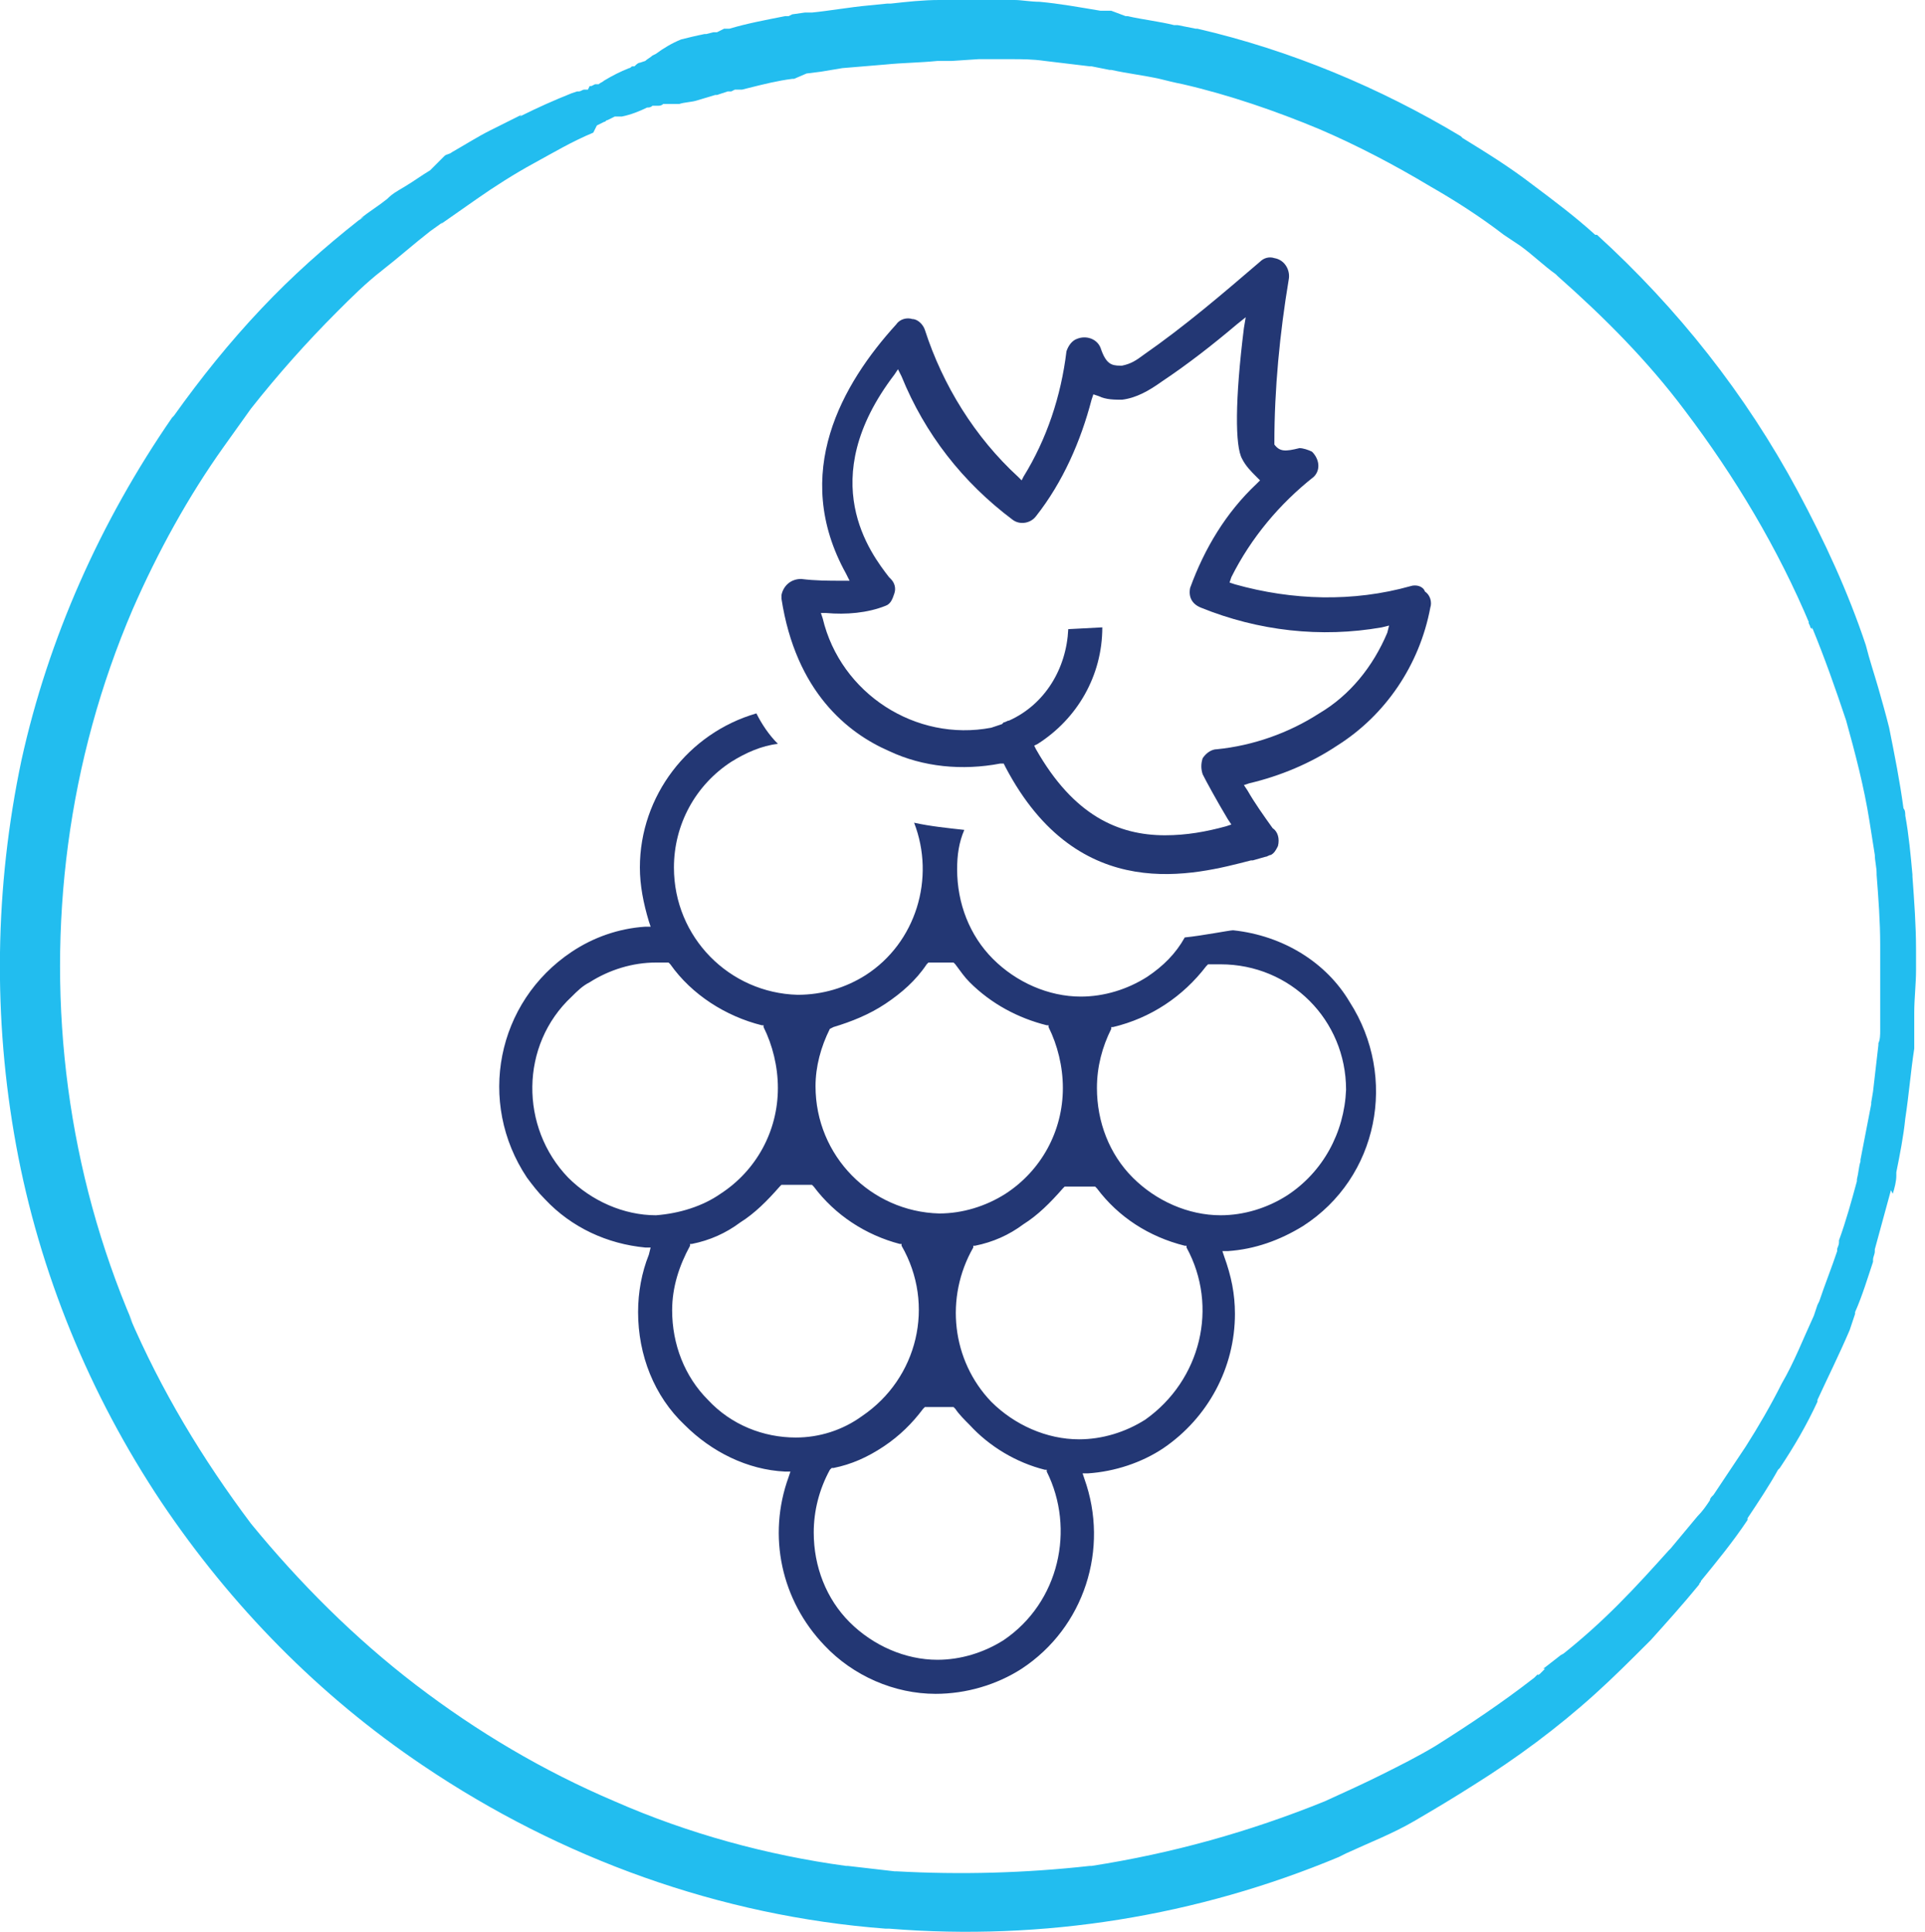
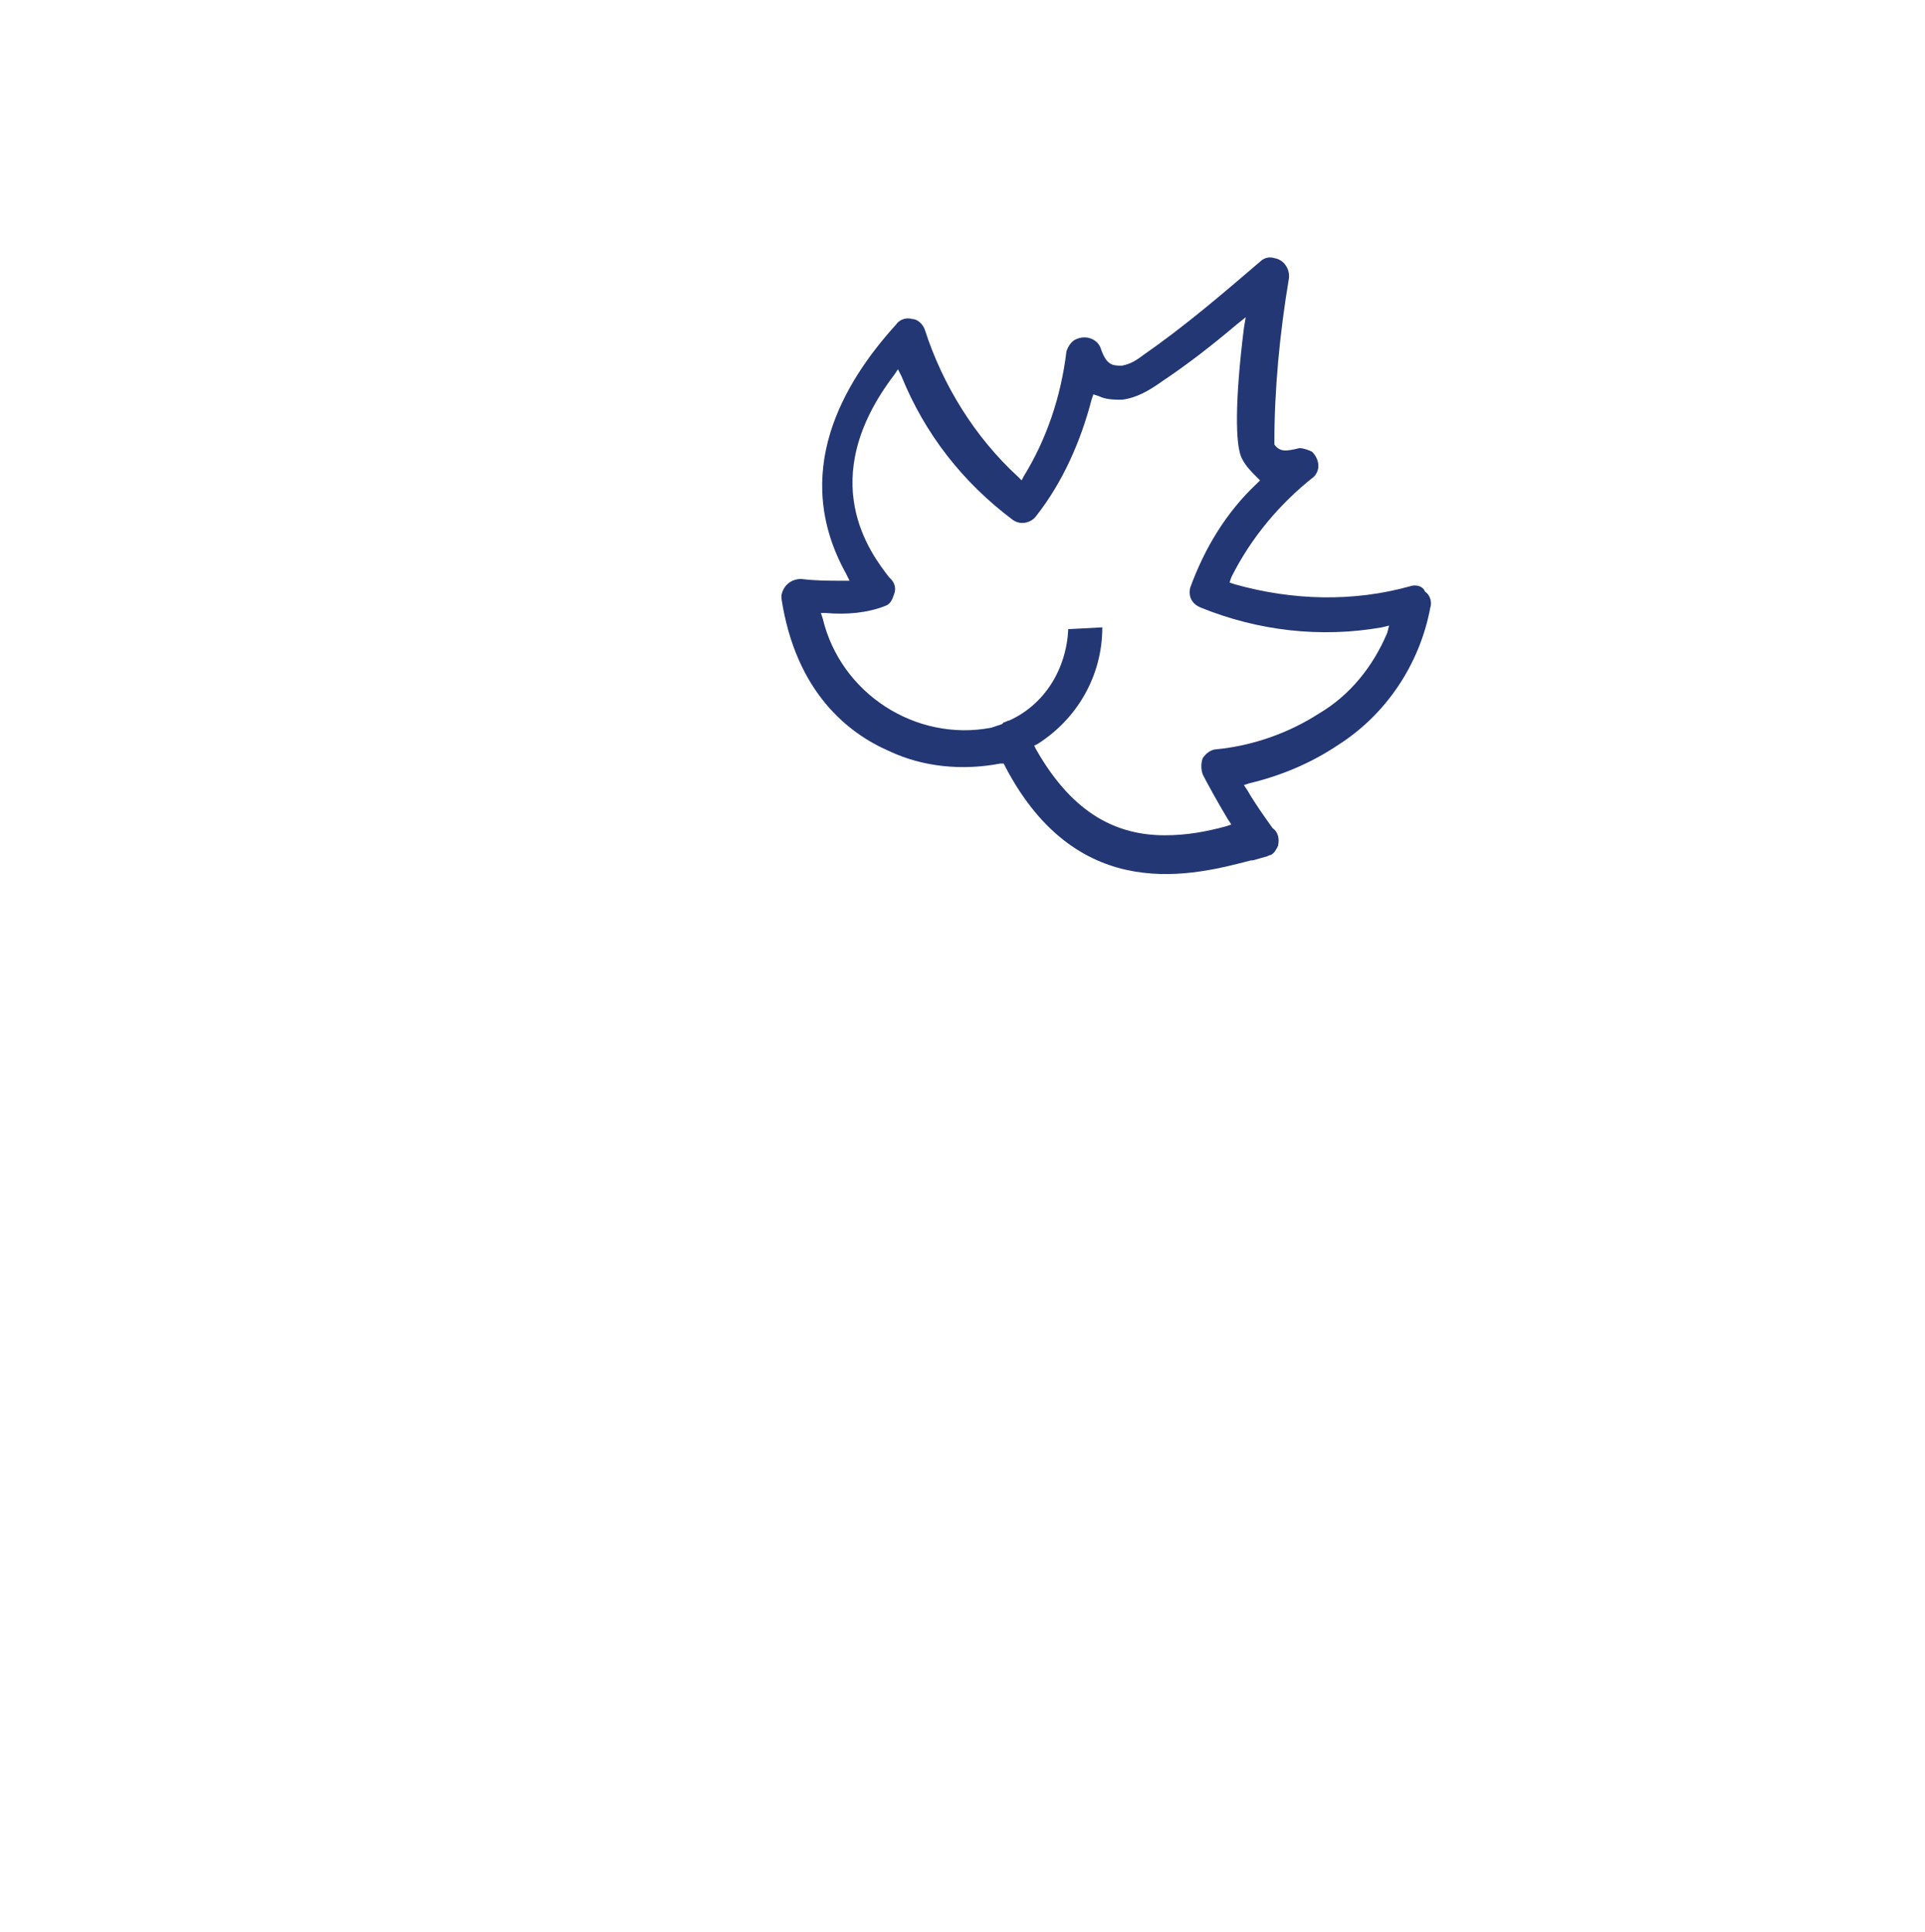
<svg xmlns="http://www.w3.org/2000/svg" version="1.1" id="Ebene_1" x="0px" y="0px" viewBox="0 0 107.4 107.8" style="enable-background:new 0 0 107.4 107.8;" xml:space="preserve">
  <style type="text/css">
	.st0{fill:#22BDEF;}
	.st1{fill:none;}
	.st2{fill:#233774;}
</style>
  <title>Element 45</title>
  <g id="bb25a3dd-6cdb-4cfc-9602-08c38a49e74f">
    <g id="e6309699-ef5d-463f-97d8-c9f1c18f36f2">
      <g>
-         <path class="st0" d="M105.6,66.6c0.1-0.3,0.2-0.7,0.2-1c0,0,0-0.1,0-0.1c0,0,0-0.1,0-0.1c0.2-1,0.4-2,0.5-3l0,0c0,0,0,0,0,0     c0.2-1.3,0.3-2.6,0.5-3.9c0-0.1,0-0.1,0-0.2c0-0.2,0-0.5,0-0.7c0-0.1,0-0.1,0-0.2c0-0.2,0-0.5,0-0.7c0,0,0-0.1,0-0.2     c0-0.8,0.1-1.6,0.1-2.4V54c0-0.3,0-0.5,0-0.8V53c0-1.4-0.1-2.7-0.2-4.1c0,0,0-0.1,0-0.1c-0.1-1.1-0.2-2.2-0.4-3.3     c0-0.1,0-0.3-0.1-0.4c-0.2-1.5-0.5-3-0.8-4.5c-0.2-0.8-0.4-1.5-0.6-2.2s-0.5-1.6-0.7-2.4c-1-3-2.3-5.8-3.8-8.6     c-2.9-5.4-6.7-10.2-11.2-14.3h-0.1c-1.1-1-2.3-1.9-3.5-2.8l0,0c-1.3-1-2.6-1.8-3.9-2.6l-0.1-0.1C77,4.9,72,2.8,66.8,1.6h-0.1     l-1-0.2l0,0h-0.1h-0.1l0,0c-0.8-0.2-1.7-0.3-2.6-0.5h-0.1L62,0.6l0,0h-0.2h-0.1h-0.3l0,0c-1.2-0.2-2.3-0.4-3.4-0.5l0,0     c-0.5,0-1-0.1-1.4-0.1h-0.1L54.5,0h-1h0h-1.1c-0.9,0-1.8,0.1-2.7,0.2l0,0h-0.2l-1,0.1l0,0c-1.1,0.1-2.2,0.3-3.2,0.4l-0.2,0h-0.2     l0,0l-0.7,0.1L44,0.9h-0.1h-0.1c-1,0.2-2.1,0.4-3.1,0.7l0,0h-0.1l-0.2,0l-0.2,0.1l-0.2,0.1l0,0h-0.1h-0.1l-0.4,0.1h-0.1     C38.8,2,38.4,2.1,38,2.2c-0.5,0.2-1,0.5-1.4,0.8l-0.2,0.1c-0.1,0.1-0.3,0.2-0.4,0.3l-0.3,0.1c-0.1,0-0.2,0.1-0.3,0.2h-0.1     c-0.1,0-0.1,0.1-0.2,0.1c-0.5,0.2-0.9,0.4-1.4,0.7c-0.1,0.1-0.2,0.1-0.3,0.2h-0.1h-0.1l-0.2,0.1H33h-0.1l0,0L32.8,5h-0.1l0,0     h-0.1c-0.1,0-0.2,0.1-0.3,0.1h-0.1l-0.3,0.1c-1,0.4-1.9,0.8-2.9,1.3l0.1-0.1c-0.6,0.3-1.2,0.6-1.8,0.9s-1.4,0.8-2.1,1.2     c-0.1,0.1-0.3,0.1-0.4,0.2L24,9.5c-0.5,0.3-0.9,0.6-1.4,0.9s-0.7,0.4-1,0.7c-0.5,0.4-1,0.7-1.5,1.1l0.2-0.1l-0.3,0.2l0,0     c-1.9,1.5-3.7,3.1-5.4,4.9c-1.8,1.9-3.4,3.9-4.9,6l-0.1,0.1c-4,5.8-6.9,12.3-8.4,19.1c-1.5,7.1-1.6,14.4-0.3,21.5     C2.2,71,5,77.8,9,83.8c3.9,5.8,8.8,10.8,14.6,14.7c7.7,5.2,16.6,8.4,25.8,9.1h0.2c8.6,0.7,17.2-0.7,25.1-4l0.4-0.2l0,0     c1.3-0.6,2.6-1.1,3.8-1.8s2.2-1.3,3.3-2c2.4-1.5,4.7-3.2,6.8-5.1l0,0l0,0c1-0.9,2-1.9,3-2.9l0.1-0.1c0.9-1,1.8-2,2.7-3.1     c0-0.1,0.1-0.1,0.1-0.2c0.9-1.1,1.8-2.2,2.6-3.4c0,0,0-0.1,0-0.1c0.6-0.9,1.2-1.8,1.7-2.7l0.1-0.1c0.8-1.2,1.5-2.4,2.1-3.7v-0.1     c0.6-1.3,1.2-2.5,1.8-3.9l0,0c0.1-0.3,0.2-0.6,0.3-0.9c0,0,0-0.1,0-0.1c0.4-0.9,0.7-1.9,1-2.8v-0.1c0-0.2,0.1-0.3,0.1-0.5     c0,0,0-0.1,0-0.1c0.3-1.1,0.6-2.2,0.9-3.3 M54.6,3.3h0.2l1.5,0h0.1c0.6,0,1.2,0,1.9,0.1l0,0c0.8,0.1,1.7,0.2,2.5,0.3h0.1l0,0     l1,0.2h0.1c0.9,0.2,1.8,0.3,2.7,0.5c0.4,0.1,0.8,0.2,1.3,0.3c2.6,0.6,5.2,1.5,7.6,2.5c2.1,0.9,4.2,2,6.2,3.2     c1.4,0.8,2.8,1.7,4.1,2.7l0,0l0.9,0.6c0.7,0.5,1.3,1.1,2,1.6l0.1,0.1c2.6,2.3,5,4.7,7.1,7.5c2.8,3.7,5.2,7.7,7,12     c0-0.1-0.1-0.2-0.1-0.2c0,0.1,0.1,0.2,0.1,0.3l0.1,0.1v-0.1c0.7,1.7,1.3,3.4,1.9,5.2c0.5,1.8,1,3.7,1.3,5.6l0,0     c0.1,0.6,0.2,1.3,0.3,1.9c0,0.3,0.1,0.7,0.1,1c0,0,0,0.1,0,0.1c0.1,1.3,0.2,2.6,0.2,3.9l0,0c0,0.4,0,0.8,0,1.1c0,0,0,0,0,0.1     c0,0.8,0,1.7,0,2.5c0,0,0,0.1,0,0.1c0,0.2,0,0.5,0,0.8c0,0,0,0.1,0,0.2c0,0.2,0,0.5-0.1,0.7c0,0,0,0,0,0.1     c-0.1,0.9-0.2,1.7-0.3,2.6l-0.1,0.6l0,0c0,0,0,0.1,0,0.1c-0.2,1-0.4,2.1-0.6,3.1v0.1c-0.1,0.3-0.1,0.6-0.2,1v0.1     c-0.3,1.1-0.6,2.2-1,3.3c0,0,0,0.1,0,0.1c0,0.2-0.1,0.3-0.1,0.4v0.1c-0.3,0.9-0.7,1.9-1,2.8l-0.1,0.2l-0.2,0.6l0,0     c-0.6,1.3-1.1,2.6-1.8,3.8l0,0c-0.6,1.2-1.3,2.4-2,3.5l0,0c-0.6,0.9-1.2,1.8-1.8,2.7l-0.1,0.1c0,0-0.1,0.1-0.1,0.2     c-0.2,0.3-0.4,0.6-0.7,0.9c-0.5,0.6-1,1.2-1.5,1.8l-0.1,0.1c-0.9,1-1.8,2-2.8,3l-0.1,0.1c-0.9,0.9-1.9,1.8-2.9,2.6     c-0.1,0.1-0.2,0.1-0.3,0.2l-0.9,0.7h0.1l-0.2,0.2l-0.1,0.1l0,0l-0.2,0.1c0,0,0.1,0,0.1-0.1l-0.2,0.2l-0.1,0.1l0.1-0.1     c-1.8,1.4-3.6,2.6-5.5,3.8c-1,0.6-2,1.1-3,1.6s-2.1,1-3.2,1.5c-4.2,1.7-8.5,2.9-13,3.6H61h-0.2h-0.2h0.2     c-3.6,0.4-7.2,0.5-10.8,0.3h-0.1c-0.9-0.1-1.7-0.2-2.6-0.3h0.2h-0.2H47h0.2c-4.4-0.6-8.8-1.8-12.9-3.6c-4-1.7-7.7-3.9-11.1-6.5     c-3.4-2.6-6.5-5.7-9.2-9c-2.7-3.6-5-7.4-6.8-11.6l0.2,0.4c-1.8-4.2-3-8.6-3.6-13.1c-0.6-4.5-0.6-9.1,0-13.6     c0.6-4.5,1.8-8.9,3.6-13.1c1.4-3.2,3.1-6.3,5.1-9.1l0,0c0.5-0.7,1-1.4,1.5-2.1c1.5-1.9,3.1-3.7,4.8-5.4c0.8-0.8,1.6-1.6,2.5-2.3     s1.8-1.5,2.7-2.2l0.7-0.5l-0.1,0.1l1-0.7c0.3-0.2,0.7-0.5,1-0.7c1-0.7,2.1-1.4,3.2-2s2.1-1.2,3.3-1.7l0,0l0,0L33.3,7l0.2-0.1     l0.2-0.1c0.1,0,0.1-0.1,0.2-0.1l0.2-0.1l0,0l0.2-0.1c0.1,0,0.2,0,0.4,0c0.5-0.1,1-0.3,1.4-0.5c0.1,0,0.2,0,0.3-0.1h0.1h0.2     c0.1,0,0.2,0,0.3-0.1c0.1,0,0.3,0,0.4,0h0.1c0.1,0,0.2,0,0.4,0c0.3-0.1,0.7-0.1,1-0.2l1-0.3h0.1l0.3-0.1l0,0l0.3-0.1l0,0h0.1l0,0     h0.1l0,0L41,5l0,0h0.1h0.1h0.2l0.4-0.1l0,0c0.8-0.2,1.6-0.4,2.4-0.5h0.1L45,4.1l0,0l0.8-0.1l0,0L47,3.8l1.2-0.1l1.2-0.1l0,0     c1-0.1,1.9-0.1,2.9-0.2l0,0h0.8L54.6,3.3L54.6,3.3z M29.3,6.5h-0.1H29.3z M84.8,13.8l0.3,0.2L84.8,13.8z M93.9,22.9     c0.1,0.1,0.2,0.2,0.2,0.3C94.1,23.1,94,23,93.9,22.9z M3.7,46.9v0.2C3.7,47.1,3.7,47,3.7,46.9z M3.7,47.1v0.2V47.1z M101,73.6     L101,73.6L101,73.6L101,73.6C101,73.6,101,73.6,101,73.6L101,73.6z M94.5,84.8l-0.1,0.1L94.5,84.8z M47.1,104.1L47.1,104.1z      M60.7,104.1L60.7,104.1z M85.5,93.6L85.5,93.6L85.5,93.6L85.5,93.6L85.5,93.6z M85.8,93.4L85.8,93.4l0.2-0.2L85.8,93.4z M101,35     L101,35L101,35L101,35z M20.1,12.2L20.1,12.2L20.1,12.2L20.1,12.2z" />
        <g>
          <g>
            <path class="st1" d="M43,60.7c0-1-0.2-2.1-0.7-3c-2.1-0.5-3.9-1.8-5.2-3.5h-0.5c-1.2,0-2.4,0.3-3.5,1c-3.1,2.1-3.9,6.2-1.8,9.2       c0.2,0.3,0.5,0.6,0.7,0.9c1.2,1.2,2.8,1.9,4.5,1.9l0,0c1.2,0,2.4-0.3,3.5-1C41.9,65.1,43,63,43,60.7z" />
            <path class="st1" d="M53.5,79.9c-0.3-0.3-0.5-0.6-0.7-0.9c-0.2,0-0.4,0-0.5,0c-0.2,0-0.3,0-0.5,0c-0.6,0.8-1.4,1.5-2.3,2.1       c-0.9,0.6-1.8,1-2.8,1.2c-0.5,1-0.8,2-0.8,3.2c0,1.7,0.7,3.4,1.9,4.7c1.2,1.2,2.8,1.9,4.5,1.9l0,0c1.2,0,2.4-0.3,3.5-1       c2.9-1.9,3.8-5.7,2.2-8.7C56.2,82,54.7,81.1,53.5,79.9z" />
            <path class="st1" d="M60.8,66.7c-0.2,0-0.4,0-0.6,0c-0.2,0-0.4,0-0.6,0c-1.3,1.6-3,2.7-5,3.2c-1.5,2.6-1.1,5.8,1,7.9       c1.2,1.2,2.8,1.9,4.5,1.9l0,0c1.2,0,2.4-0.3,3.5-1c2.9-1.9,3.8-5.7,2.1-8.8C63.8,69.5,62,68.3,60.8,66.7z" />
-             <path class="st1" d="M52.3,67.3c1.2,0,2.4-0.3,3.5-1c2.8-1.9,3.8-5.6,2.2-8.6c-1.7-0.4-3.2-1.3-4.4-2.5c-0.3-0.3-0.6-0.6-0.8-1       h-0.5H52c-1.3,1.7-3.2,3-5.3,3.5c-0.5,0.9-0.7,2-0.7,3C45.9,64.3,48.8,67.2,52.3,67.3z" />
            <path class="st1" d="M50.8,73.2c0-1.1-0.3-2.3-0.8-3.3c-2-0.5-3.7-1.7-4.9-3.3c-0.2,0-0.4,0-0.6,0c-0.2,0-0.4,0-0.6,0       c-0.6,0.8-1.4,1.5-2.2,2c-0.8,0.6-1.8,1-2.8,1.2c-1.5,2.6-1.1,5.8,1,7.9c1.2,1.2,2.8,1.9,4.5,1.9l0,0c1.2,0,2.4-0.3,3.5-1       C49.7,77.5,50.8,75.4,50.8,73.2z" />
-             <path class="st1" d="M68.1,54.3h-0.4c-0.7,0.9-1.5,1.6-2.4,2.2c-0.9,0.6-1.9,1-2.9,1.3c-0.5,0.9-0.7,2-0.7,3       c0,1.7,0.7,3.4,1.9,4.6c1.2,1.2,2.8,1.9,4.5,1.9l0,0c1.2,0,2.4-0.3,3.4-1c1.9-1.2,3-3.3,3-5.5C74.6,57.2,71.7,54.3,68.1,54.3       C68.1,54.3,68.1,54.3,68.1,54.3z" />
-             <path class="st2" d="M68.8,51.9c-0.2,0-1.7,0.3-2.7,0.4c-0.5,0.9-1.2,1.6-2.1,2.2c-1.1,0.7-2.4,1.1-3.7,1.1l0,0       c-1.8,0-3.6-0.8-4.9-2.1c-1.3-1.3-2-3.1-2-5c0-0.8,0.1-1.5,0.4-2.2c-0.9-0.1-1.9-0.2-2.8-0.4c1.2,3.1,0.1,6.7-2.7,8.5       c-1.1,0.7-2.4,1.1-3.8,1.1c-3.8-0.1-6.9-3.2-6.9-7.1c0-2.4,1.2-4.6,3.2-5.9c0.8-0.5,1.7-0.9,2.6-1c-0.5-0.5-0.9-1.1-1.2-1.7       c-3.8,1.1-6.5,4.6-6.5,8.6c0,1,0.2,2,0.5,3l0.1,0.3H36c-1.5,0.1-2.9,0.6-4.1,1.4c-4.2,2.8-5.3,8.4-2.5,12.6       c0.3,0.4,0.6,0.8,1,1.2c1.5,1.6,3.5,2.5,5.6,2.7h0.3L36.2,70c-0.4,1-0.6,2.1-0.6,3.2c0,2.4,0.9,4.7,2.6,6.3       c1.5,1.5,3.5,2.5,5.6,2.6h0.3L44,82.4c-1.2,3.3-0.4,6.9,2,9.4c1.6,1.7,3.9,2.7,6.2,2.7l0,0c1.7,0,3.4-0.5,4.8-1.4       c3.5-2.3,4.9-6.7,3.5-10.6l-0.1-0.3h0.3c1.5-0.1,3-0.6,4.2-1.4c2.5-1.7,4-4.5,4-7.5c0-1.1-0.2-2.1-0.6-3.2l-0.1-0.3h0.3       c1.5-0.1,2.9-0.6,4.2-1.4c4.2-2.7,5.3-8.3,2.6-12.5C74,53.7,71.6,52.2,68.8,51.9L68.8,51.9z M46.3,57.4L46.3,57.4l0.2-0.1       c1-0.3,2-0.7,2.9-1.3c0.9-0.6,1.7-1.3,2.3-2.2l0.1-0.1h0.1c0.2,0,0.4,0,0.6,0c0.2,0,0.4,0,0.6,0h0.1l0.1,0.1       c0.3,0.4,0.5,0.7,0.8,1c1.2,1.2,2.7,2,4.3,2.4h0.1l0,0.1c0.5,1,0.8,2.2,0.8,3.4c0,2.4-1.2,4.6-3.2,5.9       c-1.1,0.7-2.4,1.1-3.7,1.1l0,0c-3.8-0.1-6.9-3.2-6.9-7.1C45.5,59.5,45.8,58.4,46.3,57.4z M36.6,67.8c-1.8,0-3.6-0.8-4.9-2.1       c-2.7-2.8-2.7-7.4,0.2-10.1c0.3-0.3,0.6-0.6,1-0.8c1.1-0.7,2.4-1.1,3.7-1.1c0.2,0,0.4,0,0.6,0h0.1l0.1,0.1       c1.2,1.7,3.1,2.9,5.1,3.4h0.1v0.1c0.5,1,0.8,2.2,0.8,3.4c0,2.4-1.2,4.6-3.2,5.9C39.2,67.3,37.9,67.7,36.6,67.8L36.6,67.8z        M44.4,80.2c-1.8,0-3.6-0.7-4.9-2.1c-1.3-1.3-2-3.1-2-5c0-1.3,0.4-2.5,1-3.6l0-0.1h0.1c1-0.2,1.9-0.6,2.7-1.2       c0.8-0.5,1.5-1.2,2.2-2l0.1-0.1h0.1c0.2,0,0.5,0,0.7,0c0.3,0,0.5,0,0.8,0h0.1l0.1,0.1c1.2,1.6,2.9,2.7,4.8,3.2h0.1v0.1       c1.9,3.3,0.9,7.4-2.2,9.5C47,79.8,45.7,80.2,44.4,80.2z M56,91.5c-1.1,0.7-2.4,1.1-3.7,1.1l0,0c-1.8,0-3.6-0.8-4.9-2.1       c-1.3-1.3-2-3.1-2-5c0-1.2,0.3-2.4,0.9-3.5l0.1-0.1h0.1c1-0.2,1.9-0.6,2.8-1.2c0.9-0.6,1.6-1.3,2.2-2.1l0.1-0.1h0.1       c0.2,0,0.4,0,0.7,0c0.2,0,0.5,0,0.7,0h0.1l0.1,0.1c0.2,0.3,0.5,0.6,0.8,0.9c1.1,1.2,2.6,2.1,4.2,2.5h0.1v0.1       C60,85.3,59.1,89.4,56,91.5z M63.9,79.2c-1.1,0.7-2.4,1.1-3.7,1.1l0,0c-1.8,0-3.6-0.8-4.9-2.1c-2.2-2.3-2.6-5.8-1-8.6v-0.1h0.1       c1-0.2,1.9-0.6,2.7-1.2c0.8-0.5,1.5-1.2,2.2-2l0.1-0.1h0.1c0.2,0,0.5,0,0.7,0c0.2,0,0.5,0,0.8,0h0.1l0.1,0.1       c1.2,1.6,2.9,2.7,4.9,3.2h0.1v0.1C68,72.9,67,77,63.9,79.2L63.9,79.2z M71.8,66.7c-1.1,0.7-2.4,1.1-3.7,1.1l0,0       c-1.8,0-3.6-0.8-4.9-2.1c-1.3-1.3-2-3.1-2-5c0-1.2,0.3-2.3,0.8-3.3v-0.1h0.1c2.1-0.5,3.9-1.7,5.2-3.4l0.1-0.1h0.1       c0.2,0,0.4,0,0.6,0c3.9,0,7,3.1,7,7C75,63.2,73.8,65.4,71.8,66.7z" />
          </g>
          <g>
            <path class="st1" d="M66.8,34.4c-0.6-0.3-1-1.1-0.8-1.8c0.8-2.2,2-4.2,3.7-5.8c-0.3-0.3-0.5-0.6-0.7-0.9c-0.4-0.7-0.5-3.1,0-7       c-1.2,1-2.5,2-3.8,2.9c-0.7,0.5-1.5,0.9-2.4,1c-0.4,0-0.8,0-1.2-0.1c-0.6,2.3-1.7,4.5-3.1,6.4c-0.5,0.6-1.3,0.7-2,0.3       c-2.7-2-4.8-4.7-6.2-7.8c-3.9,5.5-1.2,9.1-0.2,10.4l0.1,0.1c0.3,0.3,0.4,0.8,0.3,1.2c-0.1,0.4-0.4,0.8-0.8,1       c-1,0.4-2.1,0.5-3.2,0.5c1.1,3.7,4.8,6.1,8.6,5.4c0.2-0.1,0.4-0.1,0.5-0.2l0,0c0.1-0.1,0.3-0.1,0.4-0.2c1.9-0.9,3.1-2.8,3-4.8       v-0.2l2.9-0.2v0.2c0.1,2.8-1.2,5.5-3.6,7c2.7,4.8,6.2,4.8,9.6,4c-0.6-0.9-1-1.9-1.2-2.3c-0.2-0.4-0.2-0.9,0-1.4       c0.2-0.4,0.7-0.7,1.2-0.7c1.9-0.2,3.8-0.9,5.5-1.9c1.5-1,2.7-2.3,3.4-3.9C73.4,36.1,69.9,35.7,66.8,34.4z" />
            <path class="st2" d="M78.7,32.7c-3.2,0.9-6.6,0.8-9.8-0.1l-0.3-0.1l0.1-0.3c1.1-2.2,2.7-4.1,4.6-5.6c0.4-0.4,0.3-1-0.1-1.4       C73,25.1,72.7,25,72.5,25c-0.8,0.2-1.1,0.2-1.4-0.2v-0.1c0-3,0.3-6.1,0.8-9.1c0.1-0.5-0.2-1.1-0.8-1.2c-0.3-0.1-0.6,0-0.8,0.2       c-2.1,1.8-4.2,3.6-6.5,5.2c-0.4,0.3-0.7,0.5-1.2,0.6h-0.1c-0.5,0-0.8-0.1-1.1-1c-0.2-0.5-0.8-0.7-1.3-0.5       c-0.3,0.1-0.5,0.4-0.6,0.7c-0.3,2.5-1.1,4.9-2.4,7L57,26.8l-0.2-0.2c-2.4-2.2-4.2-5.1-5.2-8.2c-0.1-0.3-0.4-0.6-0.7-0.6       c-0.3-0.1-0.7,0-0.9,0.3c-3,3.3-5.9,8.3-2.8,13.9l0.2,0.4H47c-0.8,0-1.5,0-2.3-0.1c-0.6,0-1,0.4-1.1,0.9c0,0.1,0,0.1,0,0.2       c0.8,5.2,3.7,7.5,6,8.5c1.9,0.9,4.1,1.1,6.2,0.7H56l0.1,0.2c4.1,7.8,10.6,6,13.7,5.2h0.1l0.7-0.2c0.1,0,0.2-0.1,0.3-0.1       c0.2-0.1,0.3-0.3,0.4-0.5c0.1-0.4,0-0.8-0.3-1c-0.5-0.7-1-1.4-1.4-2.1l-0.2-0.3l0.3-0.1c1.7-0.4,3.4-1.1,4.9-2.1       c2.7-1.7,4.6-4.5,5.2-7.7c0.1-0.3,0-0.7-0.3-0.9C79.4,32.7,79,32.6,78.7,32.7z M77.4,35.3c-0.8,1.9-2.1,3.5-3.8,4.5       c-1.7,1.1-3.7,1.8-5.7,2c-0.3,0-0.6,0.2-0.8,0.5c-0.1,0.3-0.1,0.6,0,0.9c0.2,0.4,0.8,1.5,1.4,2.5l0.2,0.3l-0.3,0.1       c-1.1,0.3-2.2,0.5-3.4,0.5c-2.6,0-5.1-1.1-7.2-4.8l-0.1-0.2l0.2-0.1c2.2-1.4,3.6-3.8,3.6-6.5l-1.9,0.1       c-0.1,2.2-1.3,4.2-3.3,5.1c-0.1,0-0.2,0.1-0.3,0.1l-0.1,0.1l-0.6,0.2c-4.2,0.8-8.4-1.9-9.4-6.1l-0.1-0.3h0.3       c1.1,0.1,2.3,0,3.3-0.4c0.3-0.1,0.4-0.4,0.5-0.7c0.1-0.3,0-0.6-0.2-0.8l-0.1-0.1c-1-1.3-4.2-5.4,0.3-11.3l0.2-0.3l0.2,0.4       c1.3,3.2,3.4,5.9,6.2,8c0.4,0.3,1,0.2,1.3-0.2c1.5-1.9,2.5-4.2,3.1-6.5l0.1-0.3l0.3,0.1c0.4,0.2,0.9,0.2,1.3,0.2       c0.8-0.1,1.5-0.5,2.2-1c1.5-1,2.9-2.1,4.2-3.2l0.5-0.4l-0.1,0.6c-0.5,4-0.5,6.6-0.1,7.3c0.2,0.4,0.5,0.7,0.8,1l0.2,0.2L70.1,27       c-1.7,1.6-2.9,3.6-3.7,5.8c-0.1,0.5,0.1,0.9,0.6,1.1c3.2,1.3,6.7,1.7,10.1,1.1l0.4-0.1L77.4,35.3z" />
          </g>
        </g>
      </g>
    </g>
  </g>
</svg>